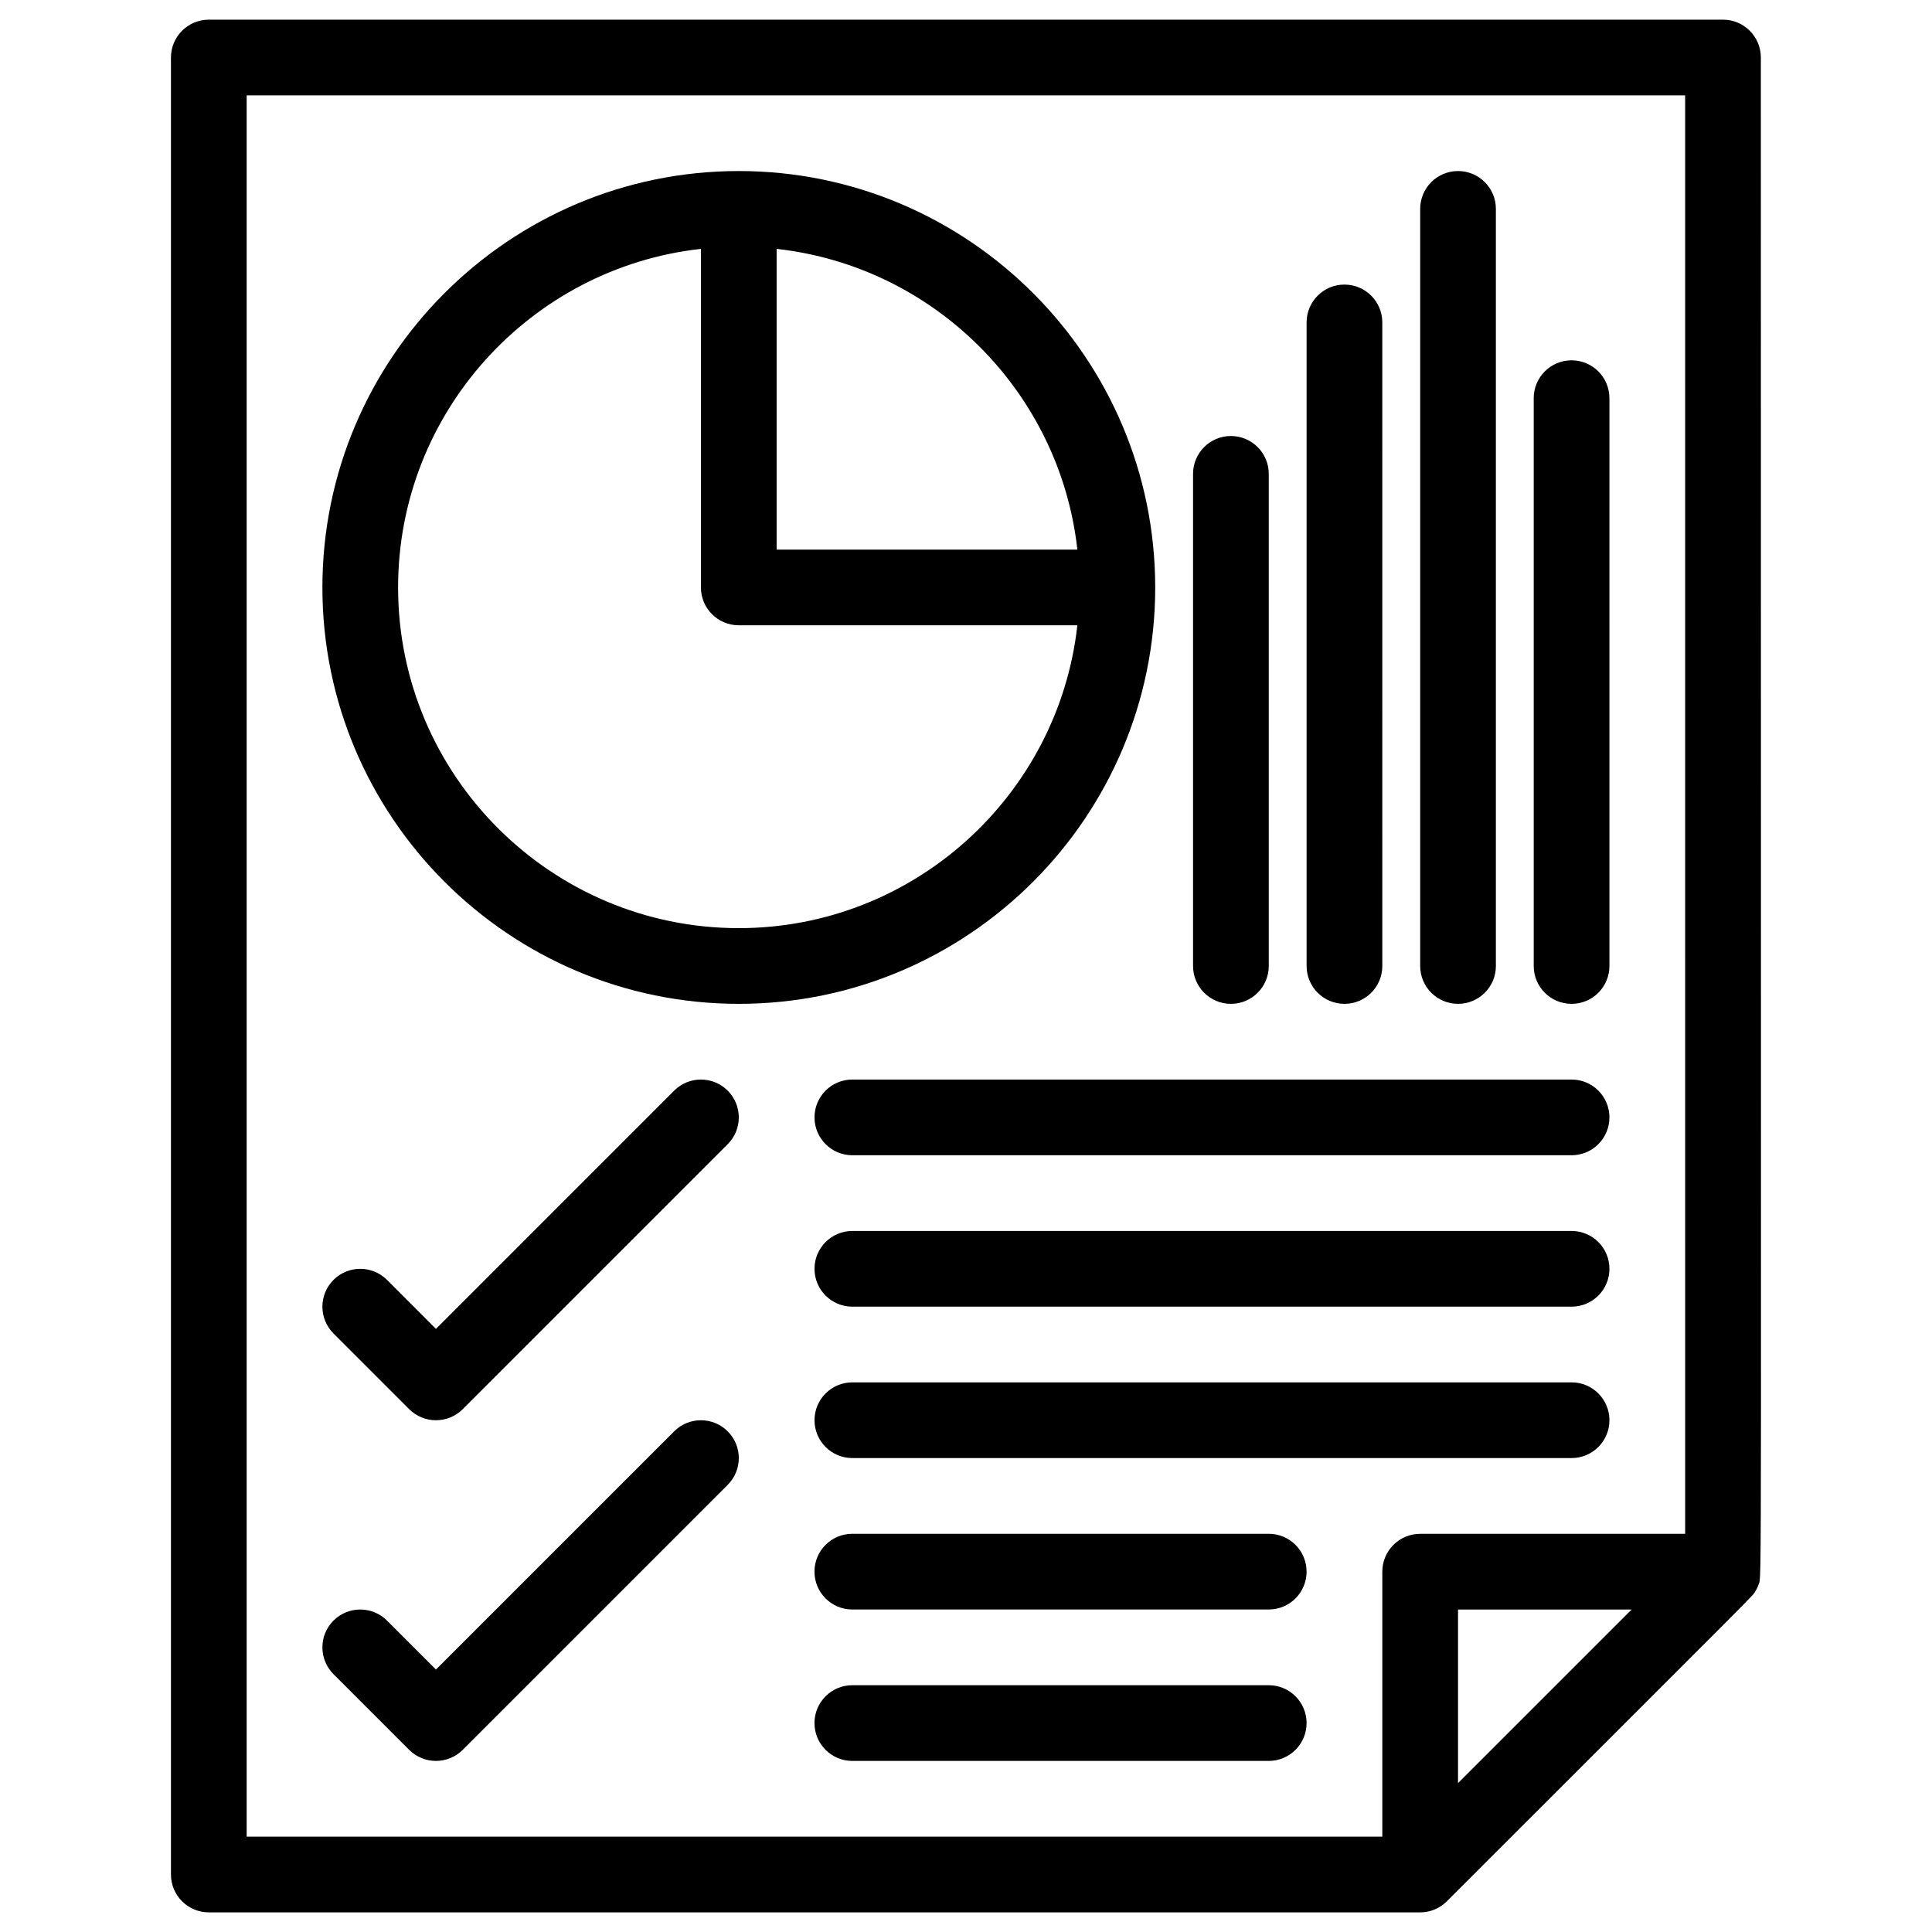
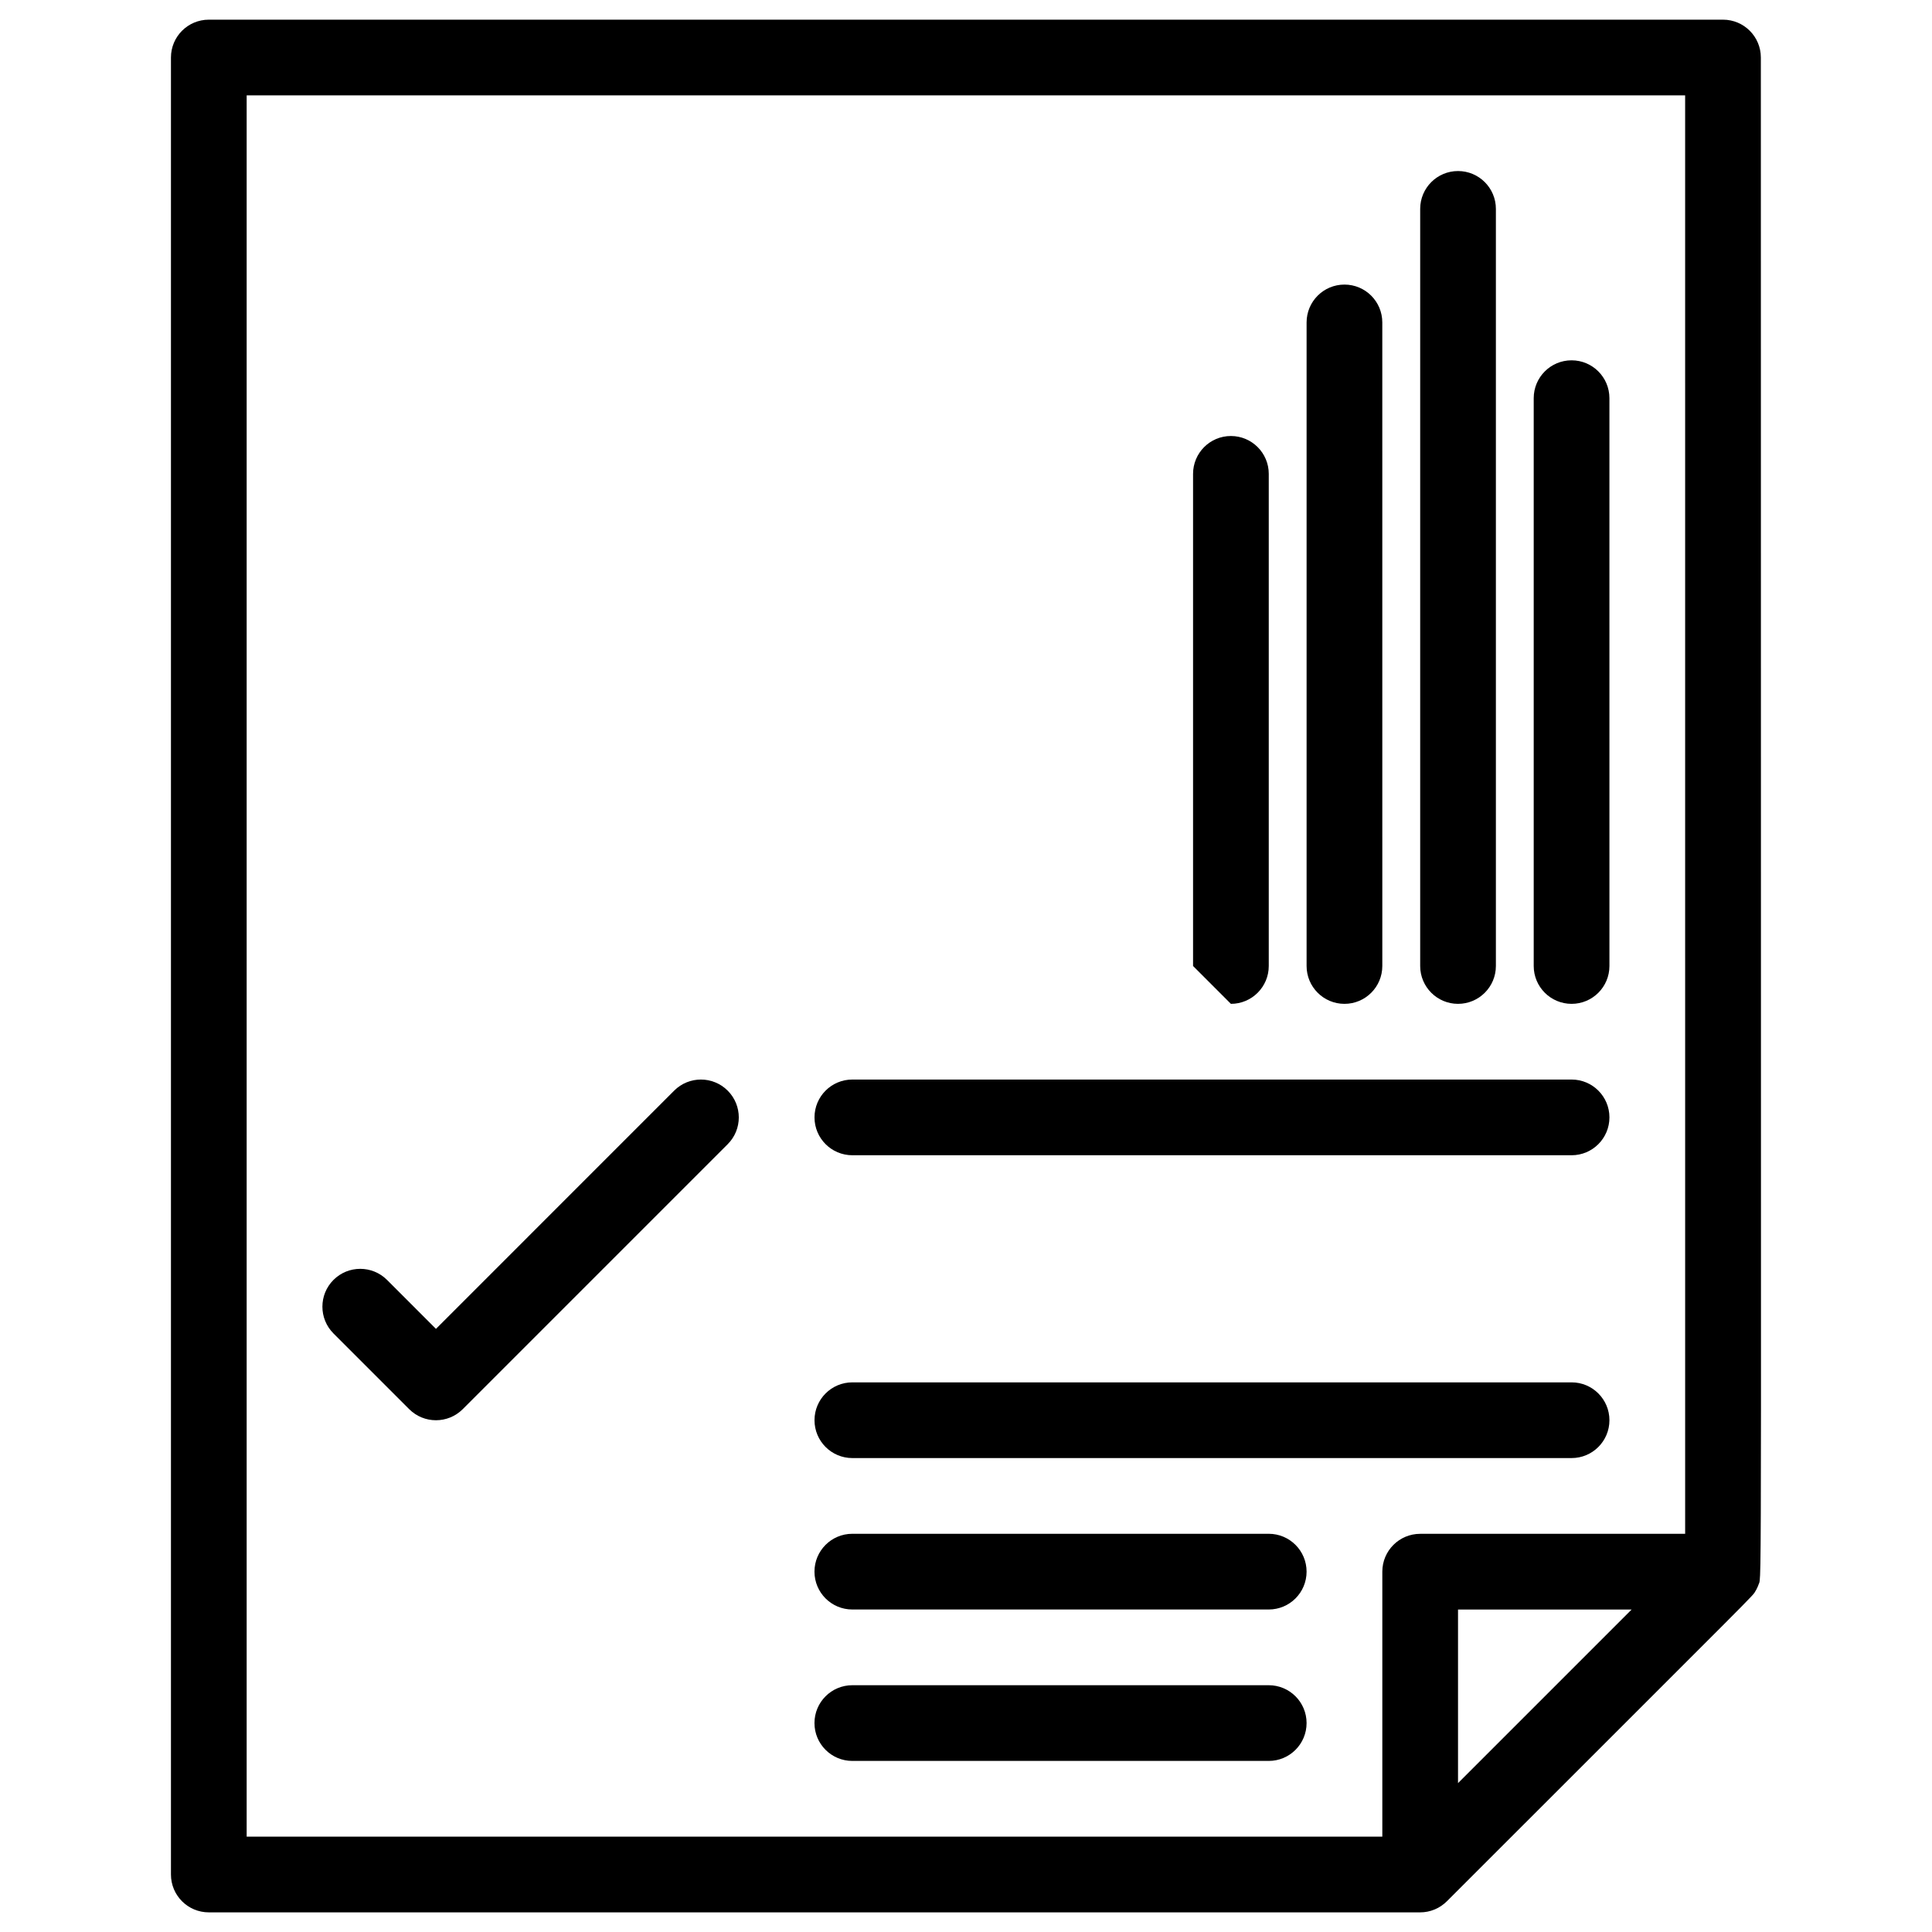
<svg xmlns="http://www.w3.org/2000/svg" fill="#000000" width="800px" height="800px" version="1.1" viewBox="144 144 512 512">
  <g>
    <path d="m609.24 565.61c0.254-0.43 0.176-0.273 0.449-0.852 0.227-0.488 0.156-0.305 0.363-0.883 0.902-2.523 0.57 13.582 0.59-404.63 0-5.543-4.488-10.031-10.027-10.031h-401.28c-5.539 0-10.031 4.488-10.031 10.031v481.52c0 5.543 4.492 10.031 10.031 10.031h321.02c0.793 0 1.246-0.082 1.43-0.113 0.648-0.094 0.461-0.059 1.02-0.203 0.488-0.121 0.363-0.078 0.93-0.285 0.559-0.199 0.391-0.133 0.883-0.363 0.57-0.266 0.422-0.199 0.852-0.457 0.559-0.328 0.441-0.266 0.852-0.574 0.246-0.176 0.402-0.266 0.988-0.828 0.039-0.043 0.09-0.078 0.129-0.117 85.484-85.484 80.836-80.625 81.797-82.246zm-399.87-396.34h381.21l0.004 381.21h-70.219c-5.547 0-10.035 4.492-10.035 10.031v70.223h-300.96zm367.03 401.27-46.008 46.004v-46.004z" />
    <path d="m560.49 430.09h-190.61c-5.539 0-10.027 4.488-10.027 10.031 0 5.539 4.488 10.031 10.027 10.031h190.61c5.539 0 10.027-4.492 10.027-10.031 0-5.543-4.488-10.031-10.023-10.031z" />
-     <path d="m560.49 470.22h-190.61c-5.539 0-10.027 4.488-10.027 10.031 0 5.539 4.488 10.027 10.027 10.027h190.61c5.539 0 10.027-4.488 10.027-10.027 0-5.543-4.488-10.031-10.023-10.031z" />
    <path d="m560.49 510.34h-190.61c-5.539 0-10.027 4.492-10.027 10.031 0 5.543 4.488 10.031 10.027 10.031h190.61c5.539 0 10.027-4.488 10.027-10.031 0-5.535-4.488-10.031-10.023-10.031z" />
    <path d="m480.23 550.47h-110.36c-5.539 0-10.027 4.492-10.027 10.031 0 5.543 4.488 10.031 10.027 10.031h110.36c5.539 0 10.027-4.488 10.027-10.031 0-5.539-4.488-10.031-10.027-10.031z" />
    <path d="m480.23 590.6h-110.36c-5.539 0-10.027 4.492-10.027 10.031 0 5.543 4.488 10.031 10.027 10.031h110.36c5.539 0 10.027-4.488 10.027-10.031 0-5.539-4.488-10.031-10.027-10.031z" />
    <path d="m322.66 433.03-63.125 63.133-12.969-12.973c-3.922-3.914-10.273-3.914-14.191 0-3.914 3.914-3.914 10.273 0 14.188l20.062 20.066c3.922 3.914 10.273 3.914 14.191 0l70.219-70.223c3.922-3.914 3.922-10.266 0-14.188s-10.273-3.922-14.188-0.004z" />
-     <path d="m322.66 523.32-63.125 63.125-12.969-12.969c-3.922-3.914-10.273-3.914-14.191 0-3.914 3.914-3.914 10.27 0 14.188l20.062 20.062c3.922 3.914 10.273 3.914 14.191 0l70.219-70.223c3.922-3.922 3.922-10.27 0-14.188-3.922-3.914-10.273-3.91-14.188 0.004z" />
-     <path d="m339.79 410.03c60.848 0 110.35-49.504 110.35-110.35-0.004-60.848-49.5-110.35-110.35-110.35-60.848 0-110.35 49.504-110.35 110.35 0 60.848 49.504 110.35 110.35 110.35zm89.723-120.38h-79.699v-79.695c41.785 4.641 75.062 37.91 79.699 79.695zm-99.762-79.695v89.723c0 5.543 4.492 10.031 10.035 10.031h89.723c-5.008 45.082-43.332 80.258-89.723 80.258-49.781 0-90.289-40.5-90.289-90.289 0.004-46.387 35.176-84.719 80.254-89.723z" />
    <path d="m500.3 410.03c5.539 0 10.027-4.492 10.027-10.031l-0.004-170.55c0-5.539-4.488-10.031-10.027-10.031-5.547 0-10.035 4.492-10.035 10.031v170.55c0 5.535 4.488 10.031 10.039 10.031z" />
    <path d="m530.39 410.03c5.539 0 10.035-4.492 10.035-10.031v-200.64c0-5.539-4.496-10.031-10.035-10.031s-10.027 4.492-10.027 10.031v200.64c0 5.535 4.488 10.031 10.027 10.031z" />
    <path d="m560.49 410.03c5.539 0 10.027-4.492 10.027-10.031l-0.004-150.48c0-5.539-4.488-10.031-10.027-10.031-5.547 0-10.035 4.492-10.035 10.031v150.48c0 5.535 4.488 10.031 10.039 10.031z" />
-     <path d="m470.2 410.03c5.539 0 10.035-4.492 10.035-10.031v-130.42c0-5.539-4.5-10.031-10.035-10.031-5.539 0-10.027 4.492-10.027 10.031v130.42c0 5.535 4.488 10.031 10.027 10.031z" />
+     <path d="m470.2 410.03c5.539 0 10.035-4.492 10.035-10.031v-130.42c0-5.539-4.5-10.031-10.035-10.031-5.539 0-10.027 4.492-10.027 10.031v130.42z" />
  </g>
</svg>